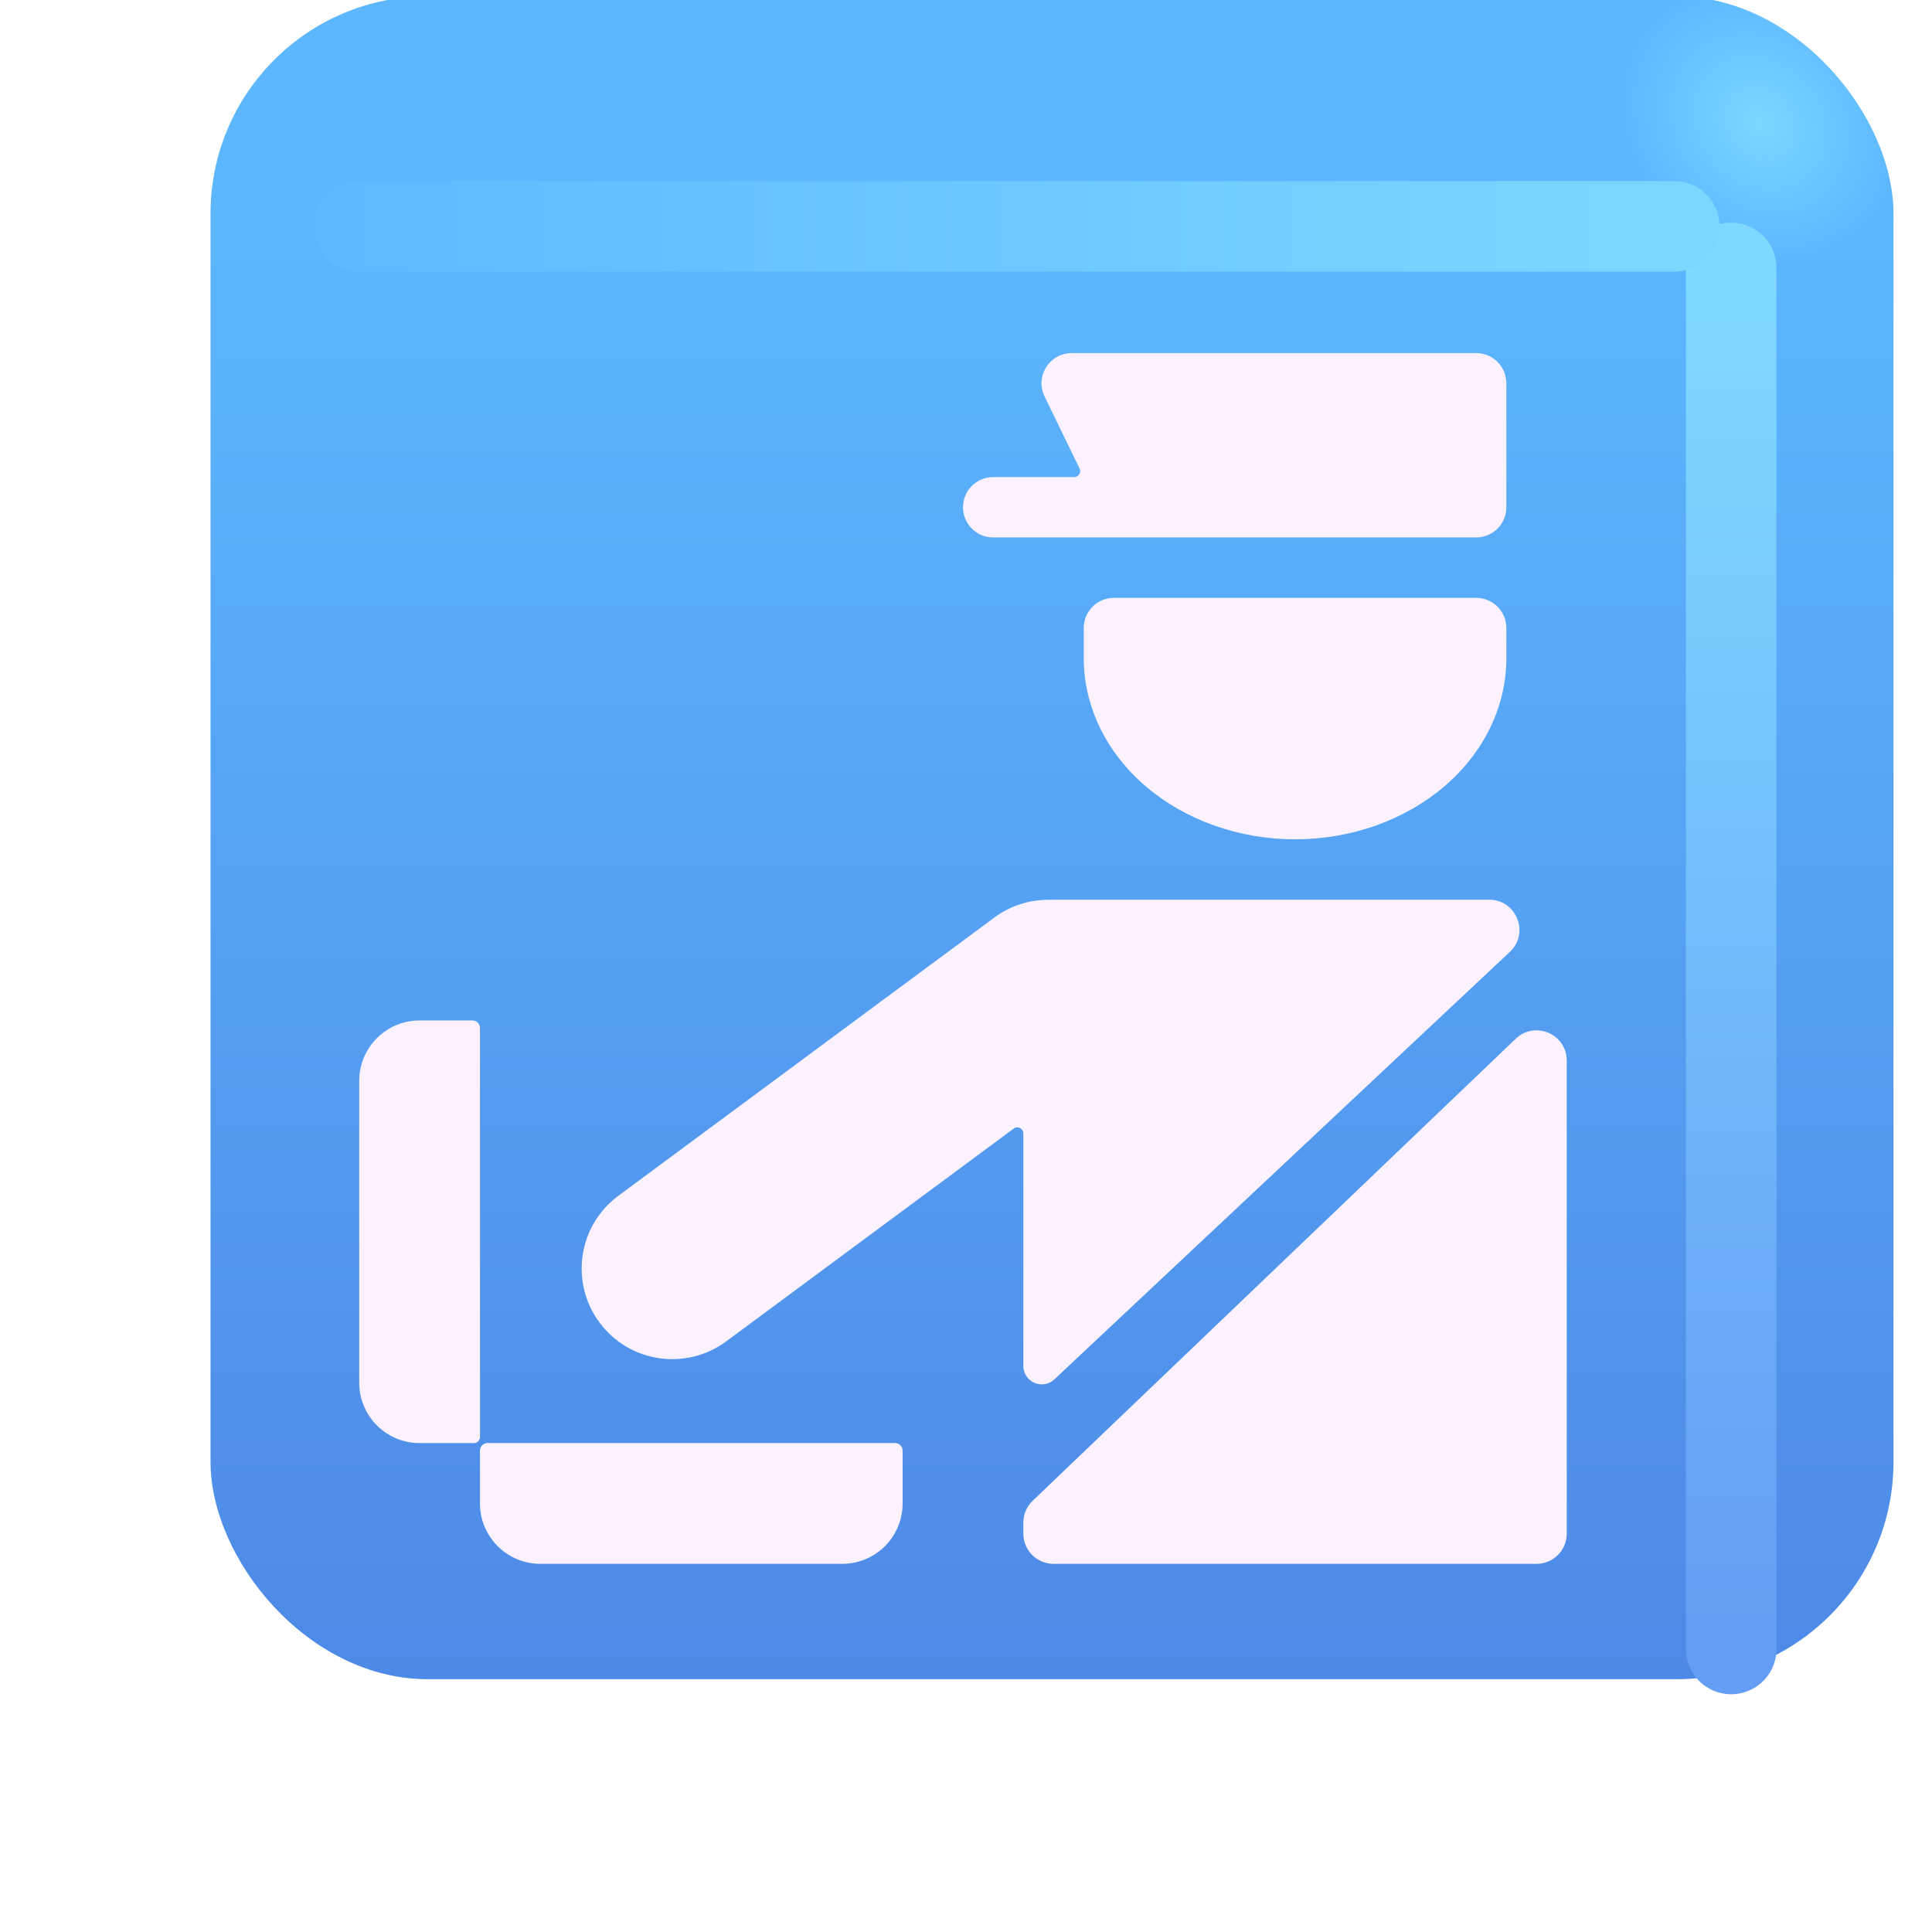
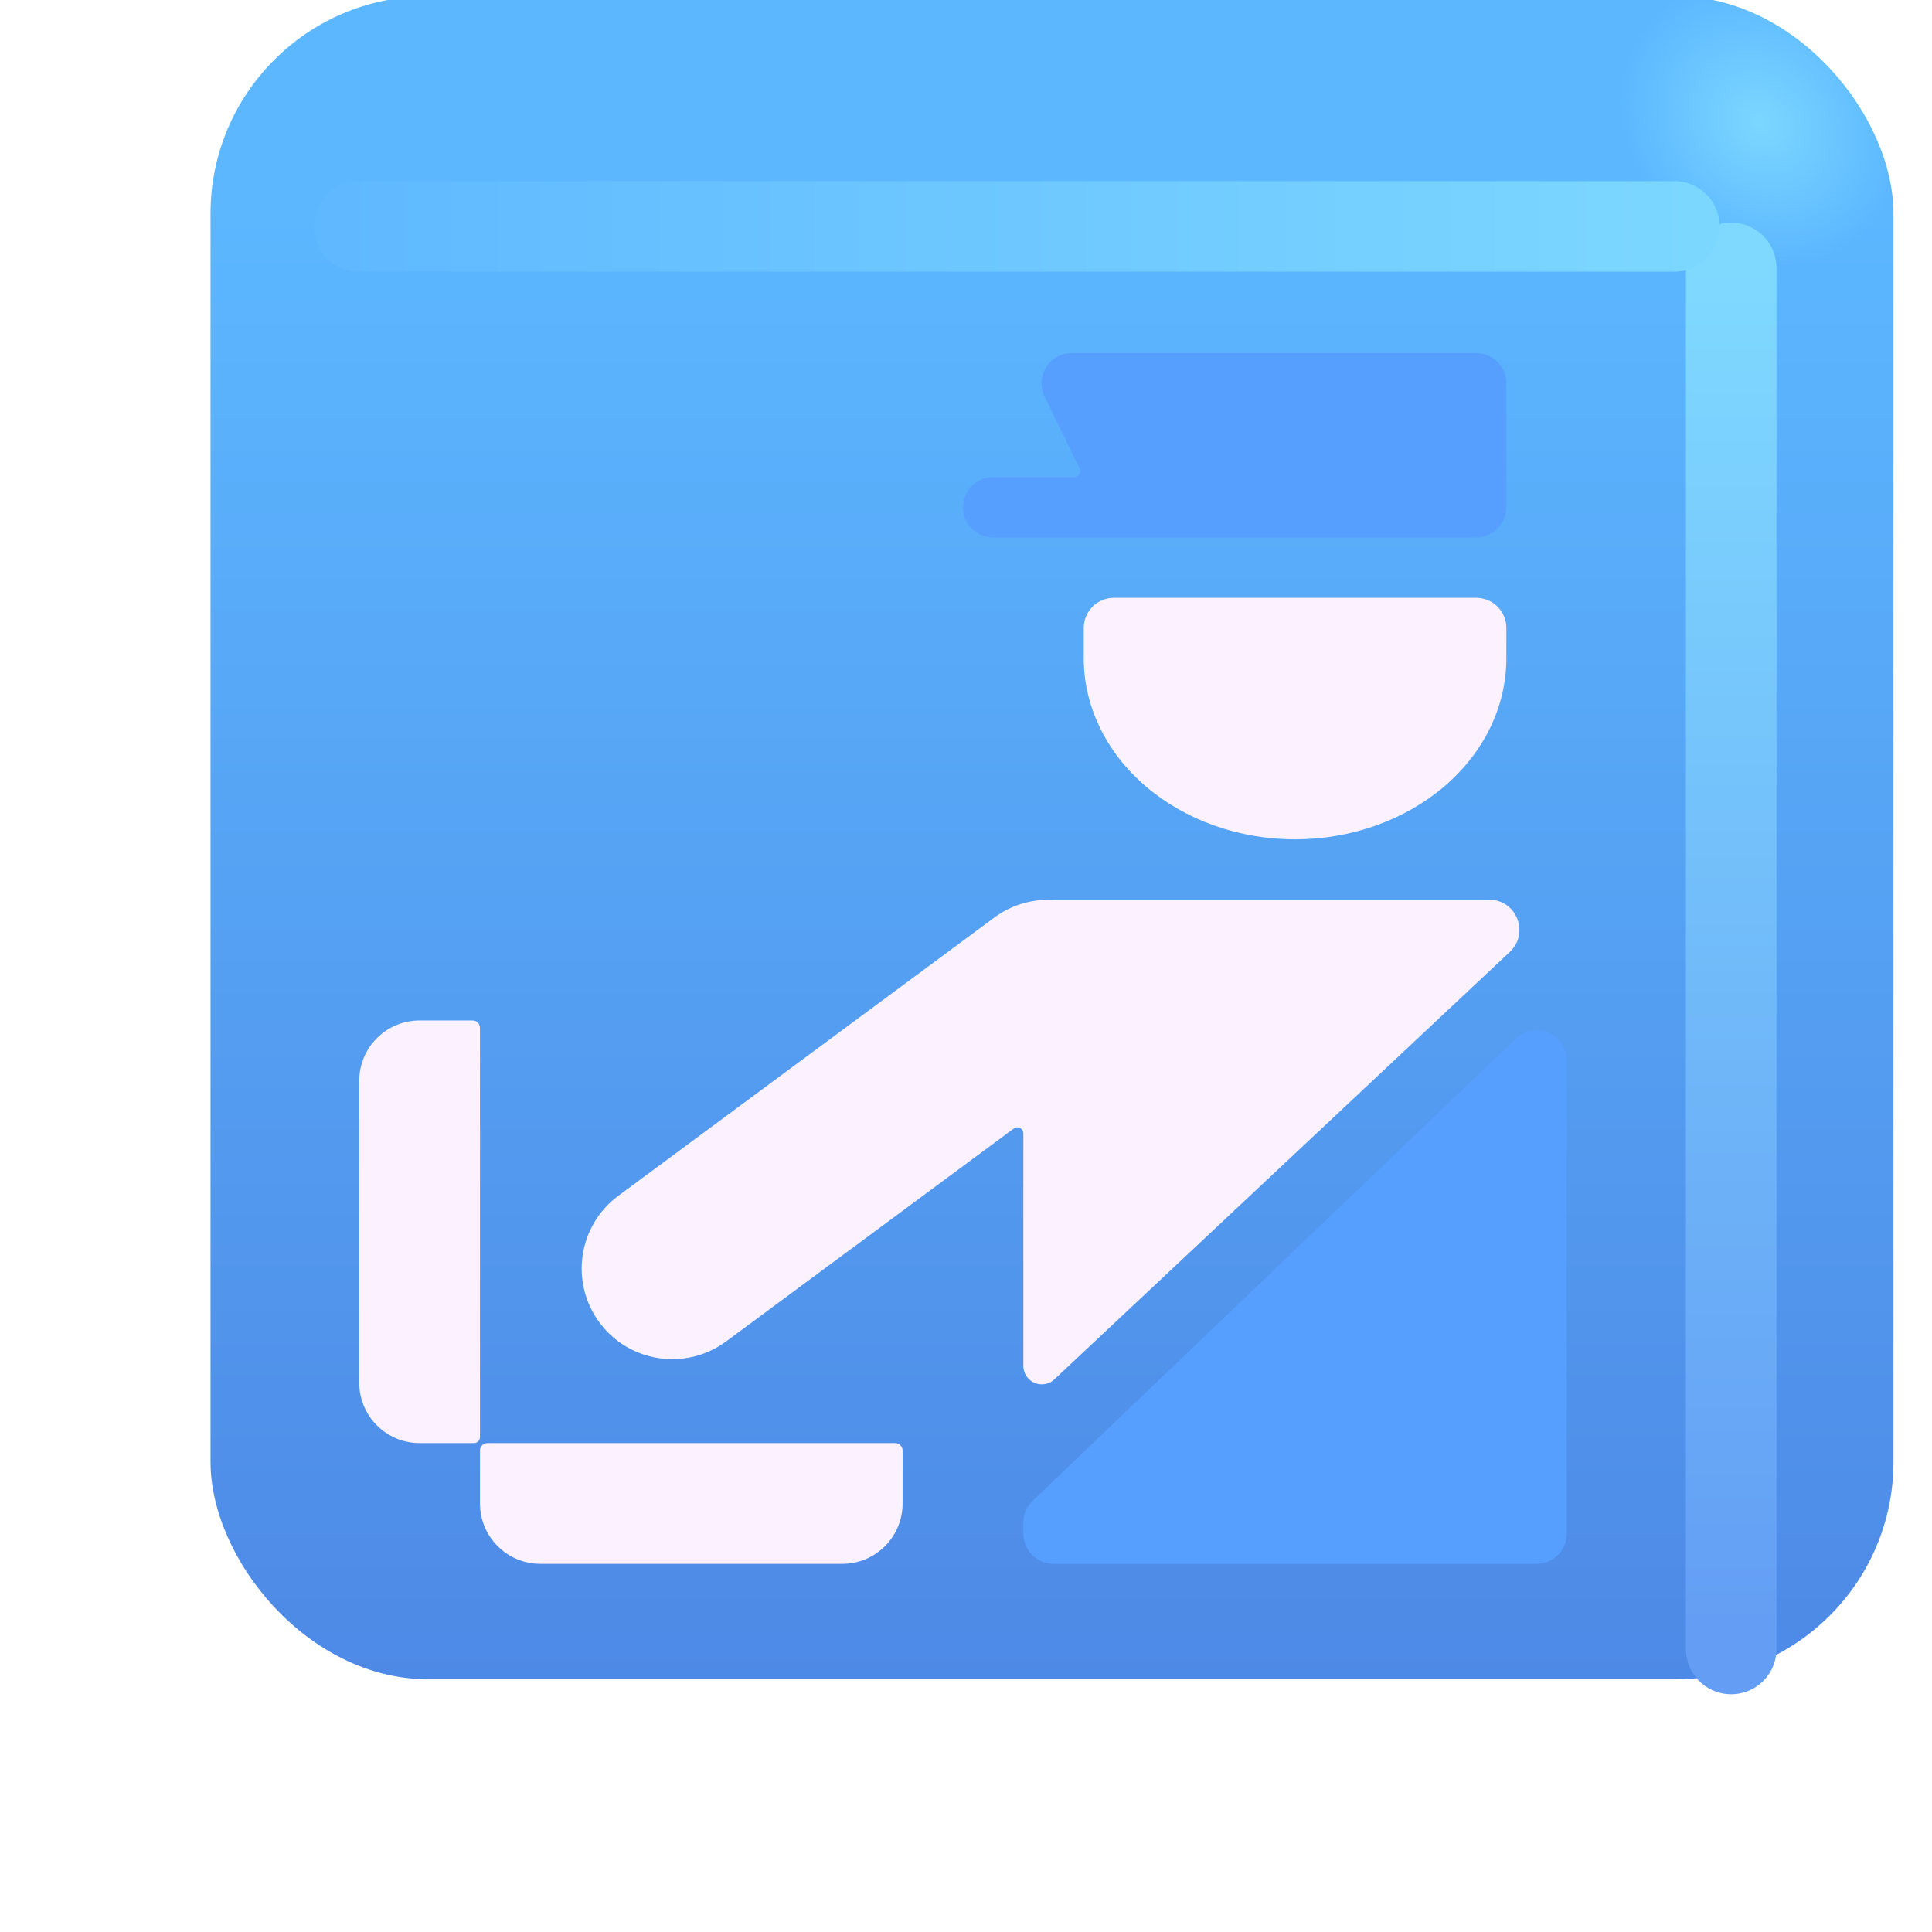
<svg xmlns="http://www.w3.org/2000/svg" width="32" height="32" viewBox="0 0 32 32" fill="none">
  <g filter="url(#filter0_ii_18590_490)">
    <rect x="2.487" y="1.938" width="27.875" height="27.875" rx="3.6" fill="url(#paint0_linear_18590_490)" />
    <rect x="2.487" y="1.938" width="27.875" height="27.875" rx="3.6" fill="url(#paint1_radial_18590_490)" />
  </g>
  <g filter="url(#filter1_f_18590_490)">
    <path d="M28.674 4.438V27.312" stroke="url(#paint2_linear_18590_490)" stroke-width="1.5" stroke-linecap="round" />
  </g>
  <g filter="url(#filter2_f_18590_490)">
    <path d="M5.95 3.75H27.732" stroke="url(#paint3_linear_18590_490)" stroke-width="1.5" stroke-linecap="round" />
  </g>
  <g filter="url(#filter3_f_18590_490)">
    <path d="M17.75 5.848C17.381 5.848 17.139 6.235 17.301 6.567L17.88 7.758C17.913 7.824 17.864 7.902 17.791 7.902H16.45C16.174 7.902 15.95 8.125 15.95 8.402C15.95 8.678 16.174 8.902 16.45 8.902H24.45C24.727 8.902 24.95 8.678 24.95 8.402V6.348C24.95 6.072 24.727 5.848 24.45 5.848H17.75Z" fill="#579FFF" />
-     <path d="M18.45 9.902C18.174 9.902 17.95 10.125 17.95 10.402V10.902C17.95 11.296 18.041 11.686 18.217 12.05C18.393 12.414 18.651 12.744 18.976 13.023C19.301 13.301 19.686 13.522 20.111 13.673C20.536 13.824 20.991 13.902 21.45 13.902C21.91 13.902 22.365 13.824 22.79 13.673C23.215 13.522 23.6 13.301 23.925 13.023C24.25 12.744 24.508 12.414 24.684 12.05C24.86 11.686 24.95 11.296 24.95 10.902V10.402C24.95 10.125 24.727 9.902 24.45 9.902H18.45Z" fill="#579FFF" />
+     <path d="M18.45 9.902C18.174 9.902 17.95 10.125 17.95 10.402V10.902C17.95 11.296 18.041 11.686 18.217 12.05C18.393 12.414 18.651 12.744 18.976 13.023C19.301 13.301 19.686 13.522 20.111 13.673C21.91 13.902 22.365 13.824 22.79 13.673C23.215 13.522 23.6 13.301 23.925 13.023C24.25 12.744 24.508 12.414 24.684 12.05C24.86 11.686 24.95 11.296 24.95 10.902V10.402C24.95 10.125 24.727 9.902 24.45 9.902H18.45Z" fill="#579FFF" />
    <path d="M25.008 15.766C25.338 15.456 25.119 14.902 24.666 14.902L17.45 14.902C17.433 14.902 17.416 14.902 17.399 14.904C17.076 14.896 16.748 14.991 16.469 15.198L10.242 19.806C9.576 20.299 9.436 21.238 9.929 21.904C10.421 22.57 11.361 22.71 12.027 22.218L16.791 18.692C16.857 18.643 16.95 18.69 16.95 18.772V22.624C16.95 22.792 17.087 22.929 17.256 22.929C17.333 22.929 17.408 22.899 17.464 22.846L25.008 15.766Z" fill="#579FFF" />
    <path d="M16.95 25.218C16.95 25.082 17.006 24.951 17.105 24.857L25.105 17.205C25.423 16.901 25.95 17.126 25.95 17.566V25.402C25.95 25.678 25.727 25.902 25.45 25.902H17.45C17.174 25.902 16.95 25.678 16.95 25.402V25.218Z" fill="#579FFF" />
-     <path d="M5.95 17.902C5.95 17.349 6.398 16.902 6.95 16.902H7.825C7.894 16.902 7.95 16.957 7.95 17.027V23.802C7.95 23.857 7.906 23.902 7.85 23.902H6.95C6.398 23.902 5.95 23.454 5.95 22.902V17.902Z" fill="#579FFF" />
-     <path d="M8.95 25.902C8.398 25.902 7.95 25.454 7.95 24.902L7.95 24.027C7.95 23.957 8.006 23.902 8.075 23.902H14.825C14.895 23.902 14.95 23.957 14.95 24.027V24.902C14.95 25.454 14.503 25.902 13.95 25.902H8.95Z" fill="#579FFF" />
  </g>
  <g filter="url(#filter4_ii_18590_490)">
-     <path d="M17.75 5.848C17.381 5.848 17.139 6.235 17.301 6.567L17.88 7.758C17.913 7.824 17.864 7.902 17.791 7.902H16.45C16.174 7.902 15.95 8.125 15.95 8.402C15.95 8.678 16.174 8.902 16.45 8.902H24.45C24.727 8.902 24.95 8.678 24.95 8.402V6.348C24.95 6.072 24.727 5.848 24.45 5.848H17.75Z" fill="#FCF2FF" />
    <path d="M18.45 9.902C18.174 9.902 17.95 10.125 17.95 10.402V10.902C17.95 11.296 18.041 11.686 18.217 12.05C18.393 12.414 18.651 12.744 18.976 13.023C19.301 13.301 19.686 13.522 20.111 13.673C20.536 13.824 20.991 13.902 21.45 13.902C21.91 13.902 22.365 13.824 22.79 13.673C23.215 13.522 23.6 13.301 23.925 13.023C24.25 12.744 24.508 12.414 24.684 12.05C24.86 11.686 24.95 11.296 24.95 10.902V10.402C24.95 10.125 24.727 9.902 24.45 9.902H18.45Z" fill="#FCF2FF" />
    <path d="M25.008 15.766C25.338 15.456 25.119 14.902 24.666 14.902L17.45 14.902C17.433 14.902 17.416 14.902 17.399 14.904C17.076 14.896 16.748 14.991 16.469 15.198L10.242 19.806C9.576 20.299 9.436 21.238 9.929 21.904C10.421 22.57 11.361 22.71 12.027 22.218L16.791 18.692C16.857 18.643 16.95 18.69 16.95 18.772V22.624C16.95 22.792 17.087 22.929 17.256 22.929C17.333 22.929 17.408 22.899 17.464 22.846L25.008 15.766Z" fill="#FCF2FF" />
-     <path d="M16.95 25.218C16.95 25.082 17.006 24.951 17.105 24.857L25.105 17.205C25.423 16.901 25.95 17.126 25.95 17.566V25.402C25.95 25.678 25.727 25.902 25.45 25.902H17.45C17.174 25.902 16.95 25.678 16.95 25.402V25.218Z" fill="#FCF2FF" />
    <path d="M5.95 17.902C5.95 17.349 6.398 16.902 6.95 16.902H7.825C7.894 16.902 7.95 16.957 7.95 17.027V23.802C7.95 23.857 7.906 23.902 7.85 23.902H6.95C6.398 23.902 5.95 23.454 5.95 22.902V17.902Z" fill="#FCF2FF" />
    <path d="M8.95 25.902C8.398 25.902 7.95 25.454 7.95 24.902L7.95 24.027C7.95 23.957 8.006 23.902 8.075 23.902H14.825C14.895 23.902 14.95 23.957 14.95 24.027V24.902C14.95 25.454 14.503 25.902 13.95 25.902H8.95Z" fill="#FCF2FF" />
  </g>
  <defs>
    <filter id="filter0_ii_18590_490" x="2.487" y="0.938" width="28.875" height="28.875" filterUnits="userSpaceOnUse" color-interpolation-filters="sRGB">
      <feFlood flood-opacity="0" result="BackgroundImageFix" />
      <feBlend mode="normal" in="SourceGraphic" in2="BackgroundImageFix" result="shape" />
      <feColorMatrix in="SourceAlpha" type="matrix" values="0 0 0 0 0 0 0 0 0 0 0 0 0 0 0 0 0 0 127 0" result="hardAlpha" />
      <feOffset dx="1" dy="-1" />
      <feGaussianBlur stdDeviation="1.5" />
      <feComposite in2="hardAlpha" operator="arithmetic" k2="-1" k3="1" />
      <feColorMatrix type="matrix" values="0 0 0 0 0.188 0 0 0 0 0.471 0 0 0 0 0.843 0 0 0 1 0" />
      <feBlend mode="normal" in2="shape" result="effect1_innerShadow_18590_490" />
      <feColorMatrix in="SourceAlpha" type="matrix" values="0 0 0 0 0 0 0 0 0 0 0 0 0 0 0 0 0 0 127 0" result="hardAlpha" />
      <feOffset dy="-1" />
      <feGaussianBlur stdDeviation="1.5" />
      <feComposite in2="hardAlpha" operator="arithmetic" k2="-1" k3="1" />
      <feColorMatrix type="matrix" values="0 0 0 0 0.275 0 0 0 0 0.349 0 0 0 0 0.8 0 0 0 1 0" />
      <feBlend mode="normal" in2="effect1_innerShadow_18590_490" result="effect2_innerShadow_18590_490" />
    </filter>
    <filter id="filter1_f_18590_490" x="25.924" y="1.688" width="5.5" height="28.375" filterUnits="userSpaceOnUse" color-interpolation-filters="sRGB">
      <feFlood flood-opacity="0" result="BackgroundImageFix" />
      <feBlend mode="normal" in="SourceGraphic" in2="BackgroundImageFix" result="shape" />
      <feGaussianBlur stdDeviation="1" result="effect1_foregroundBlur_18590_490" />
    </filter>
    <filter id="filter2_f_18590_490" x="3.2" y="1" width="27.281" height="5.5" filterUnits="userSpaceOnUse" color-interpolation-filters="sRGB">
      <feFlood flood-opacity="0" result="BackgroundImageFix" />
      <feBlend mode="normal" in="SourceGraphic" in2="BackgroundImageFix" result="shape" />
      <feGaussianBlur stdDeviation="1" result="effect1_foregroundBlur_18590_490" />
    </filter>
    <filter id="filter3_f_18590_490" x="4.95" y="4.848" width="22" height="22.053" filterUnits="userSpaceOnUse" color-interpolation-filters="sRGB">
      <feFlood flood-opacity="0" result="BackgroundImageFix" />
      <feBlend mode="normal" in="SourceGraphic" in2="BackgroundImageFix" result="shape" />
      <feGaussianBlur stdDeviation="0.5" result="effect1_foregroundBlur_18590_490" />
    </filter>
    <filter id="filter4_ii_18590_490" x="5.55" y="5.448" width="20.8" height="20.853" filterUnits="userSpaceOnUse" color-interpolation-filters="sRGB">
      <feFlood flood-opacity="0" result="BackgroundImageFix" />
      <feBlend mode="normal" in="SourceGraphic" in2="BackgroundImageFix" result="shape" />
      <feColorMatrix in="SourceAlpha" type="matrix" values="0 0 0 0 0 0 0 0 0 0 0 0 0 0 0 0 0 0 127 0" result="hardAlpha" />
      <feOffset dx="-0.4" dy="0.4" />
      <feGaussianBlur stdDeviation="0.375" />
      <feComposite in2="hardAlpha" operator="arithmetic" k2="-1" k3="1" />
      <feColorMatrix type="matrix" values="0 0 0 0 0.902 0 0 0 0 0.855 0 0 0 0 0.98 0 0 0 1 0" />
      <feBlend mode="normal" in2="shape" result="effect1_innerShadow_18590_490" />
      <feColorMatrix in="SourceAlpha" type="matrix" values="0 0 0 0 0 0 0 0 0 0 0 0 0 0 0 0 0 0 127 0" result="hardAlpha" />
      <feOffset dx="0.4" dy="-0.4" />
      <feGaussianBlur stdDeviation="0.2" />
      <feComposite in2="hardAlpha" operator="arithmetic" k2="-1" k3="1" />
      <feColorMatrix type="matrix" values="0 0 0 0 1 0 0 0 0 0.988 0 0 0 0 1 0 0 0 1 0" />
      <feBlend mode="normal" in2="effect1_innerShadow_18590_490" result="effect2_innerShadow_18590_490" />
    </filter>
    <linearGradient id="paint0_linear_18590_490" x1="16.424" y1="5.512" x2="16.424" y2="38.765" gradientUnits="userSpaceOnUse">
      <stop stop-color="#5CB7FF" />
      <stop offset="1" stop-color="#4878DD" />
    </linearGradient>
    <radialGradient id="paint1_radial_18590_490" cx="0" cy="0" r="1" gradientUnits="userSpaceOnUse" gradientTransform="translate(28.143 4.031) rotate(136.771) scale(2.144 2.505)">
      <stop stop-color="#7BD7FF" />
      <stop offset="1" stop-color="#7BD7FF" stop-opacity="0" />
    </radialGradient>
    <linearGradient id="paint2_linear_18590_490" x1="29.174" y1="4.438" x2="29.174" y2="27.312" gradientUnits="userSpaceOnUse">
      <stop stop-color="#7FD9FF" />
      <stop offset="1" stop-color="#639DF4" />
    </linearGradient>
    <linearGradient id="paint3_linear_18590_490" x1="28.888" y1="4" x2="3.357" y2="4" gradientUnits="userSpaceOnUse">
      <stop stop-color="#7DD8FF" />
      <stop offset="1" stop-color="#5DB6FF" />
    </linearGradient>
  </defs>
</svg>